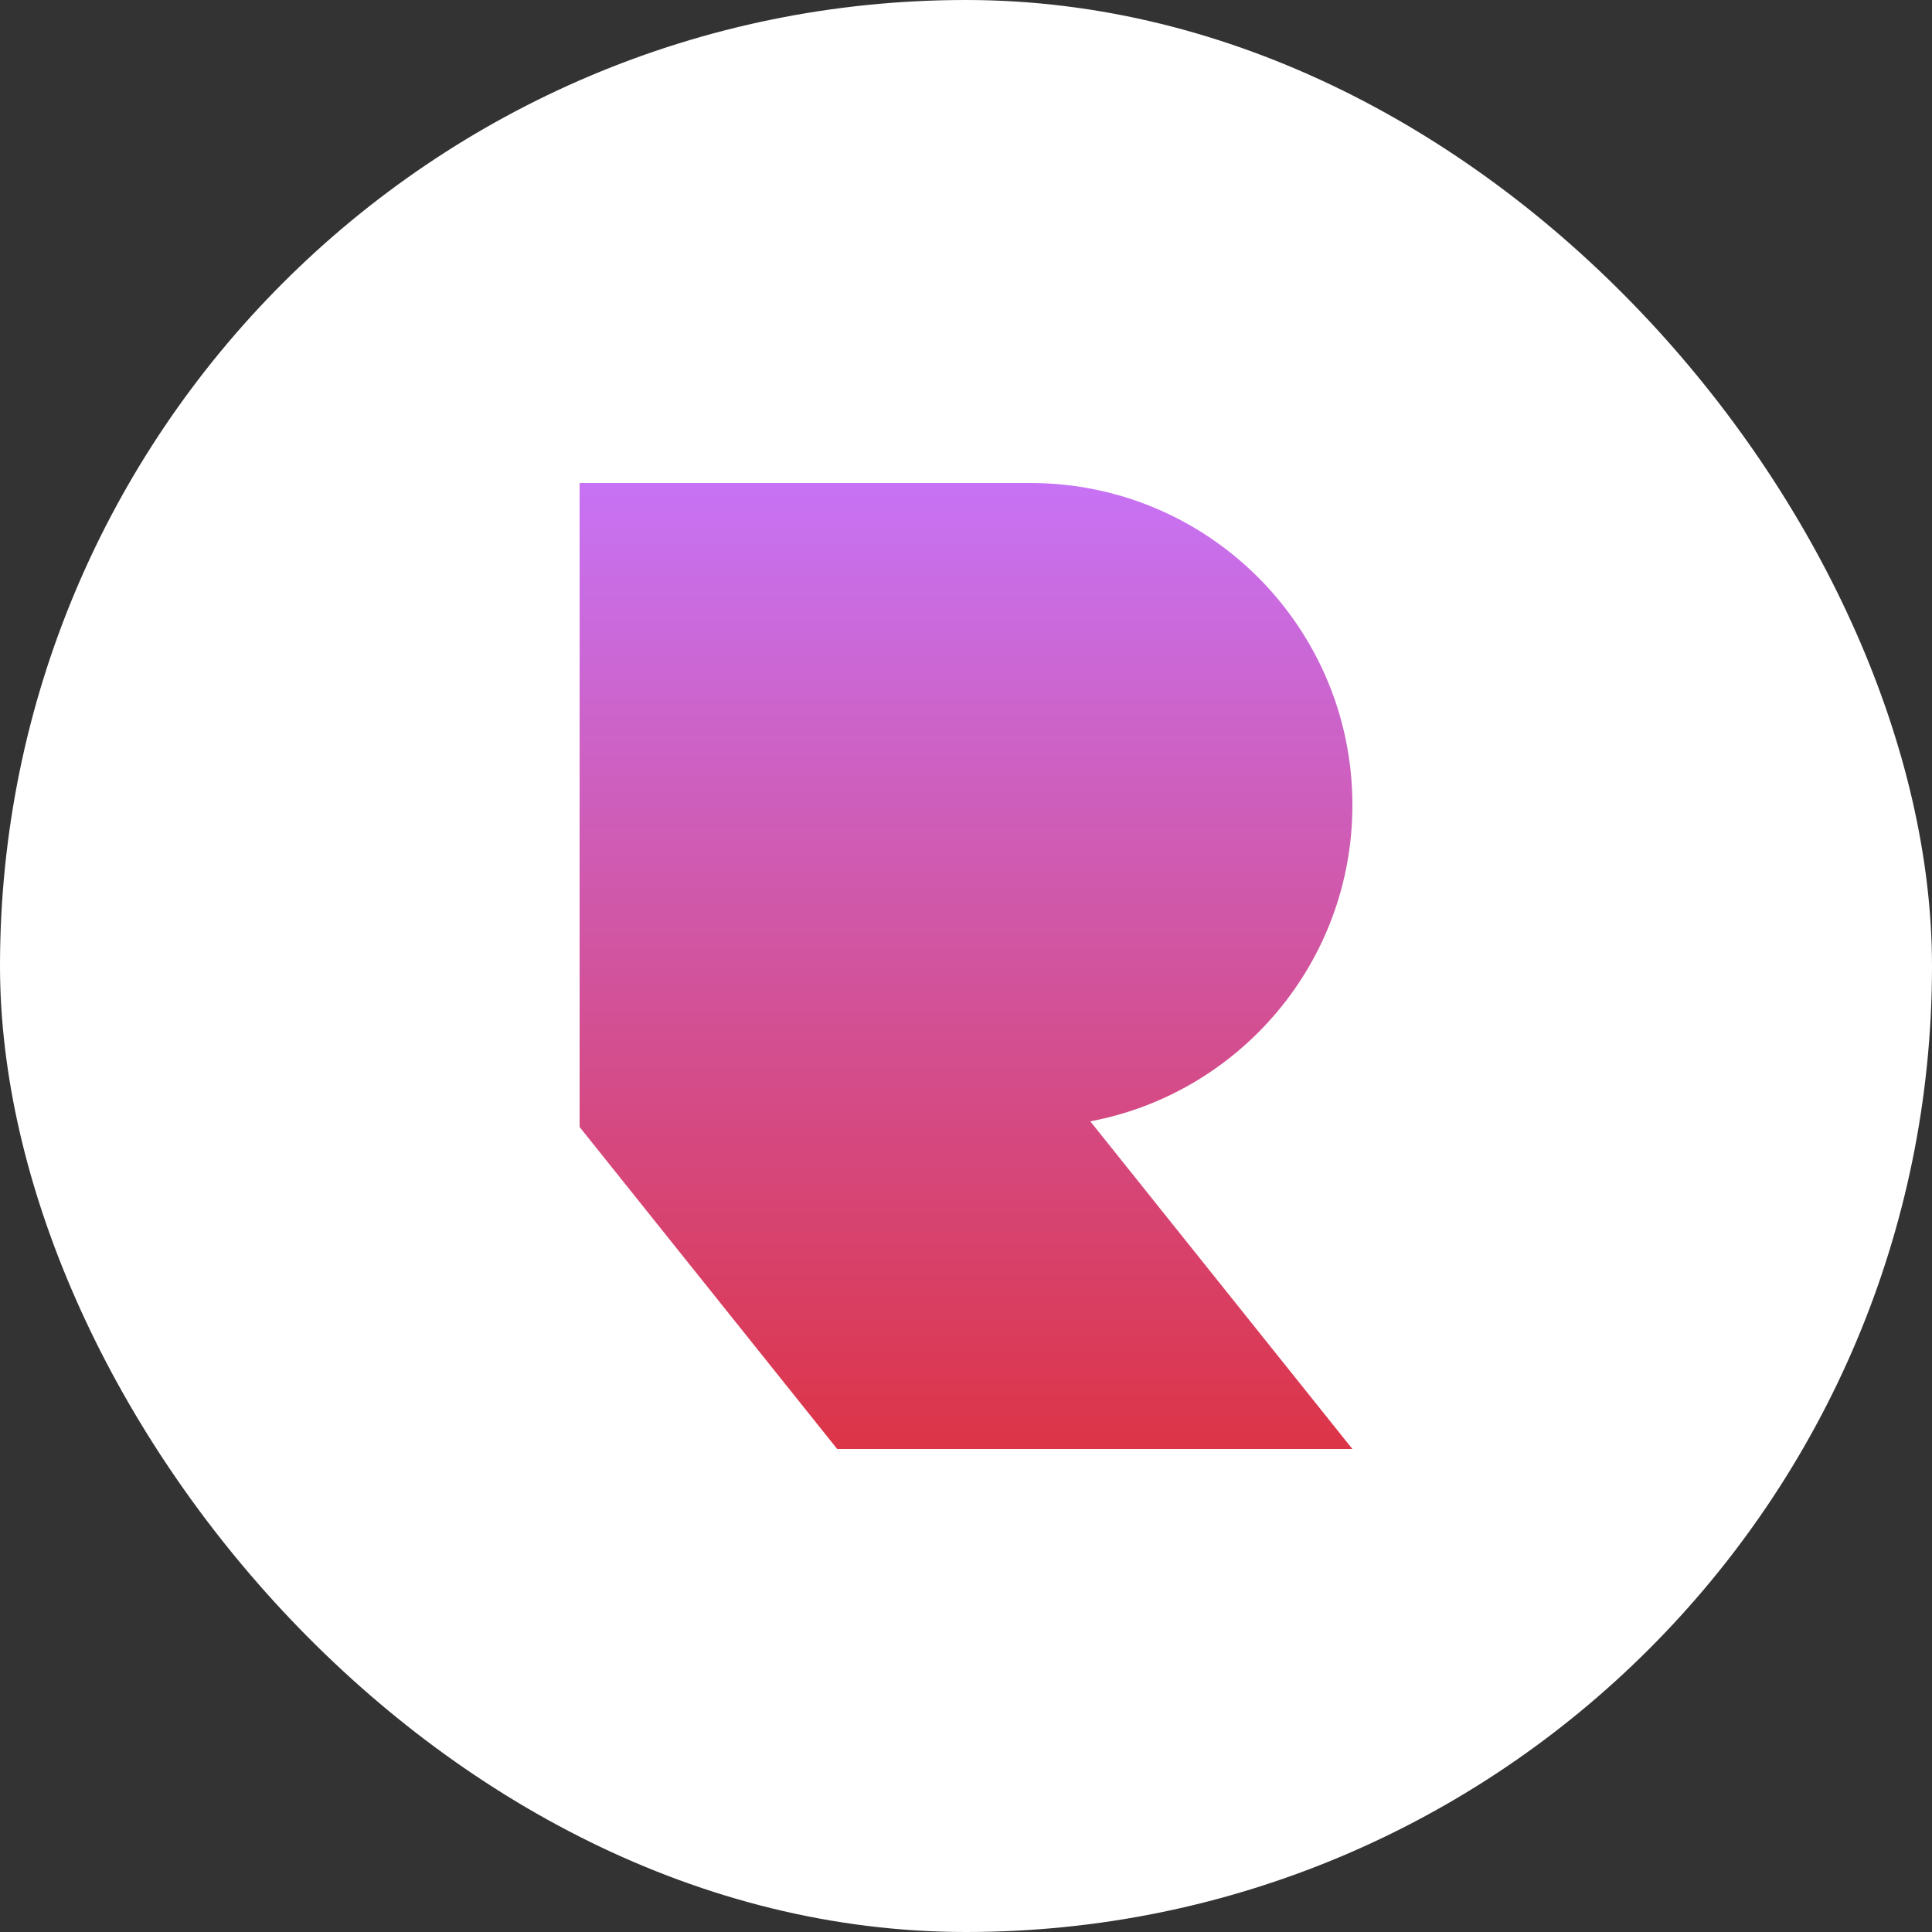
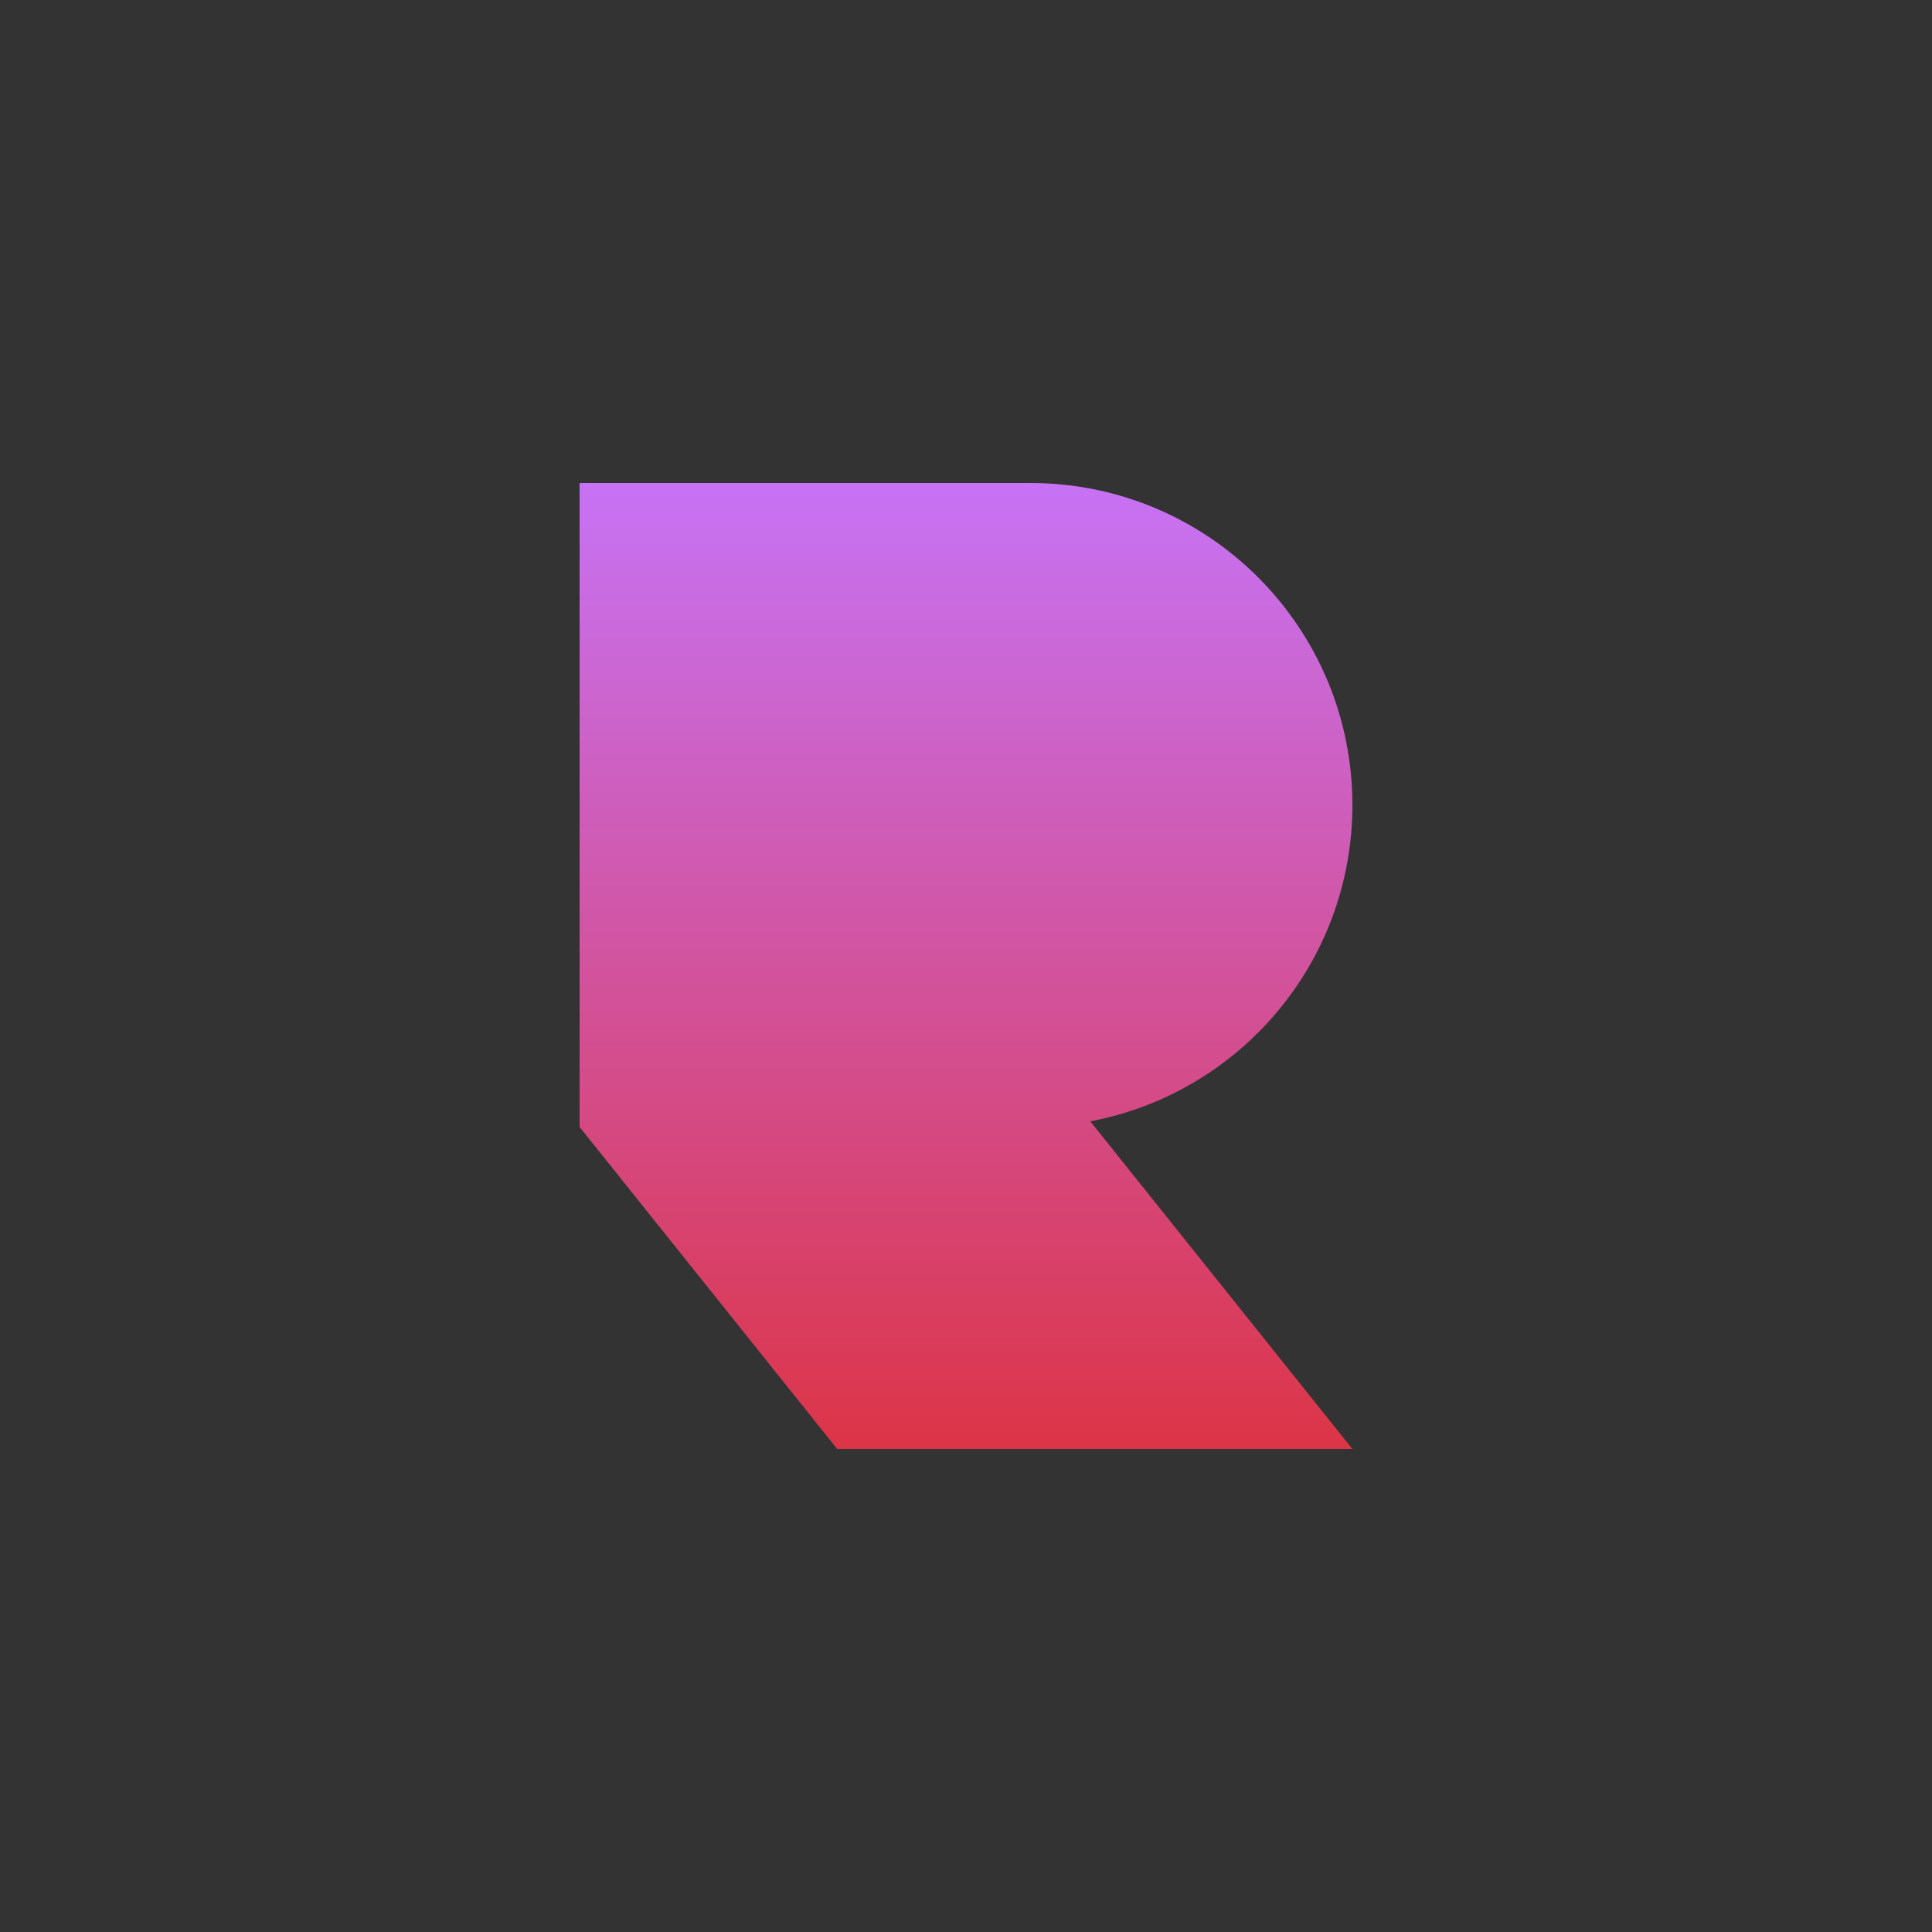
<svg xmlns="http://www.w3.org/2000/svg" width="30" height="30" viewBox="0 0 30 30" fill="none">
  <rect x="0" y="0" width="30" height="30" fill="#333333" stroke="none" />
-   <rect width="30" height="30" rx="15" fill="white" />
  <path d="M16 7.5C18.761 7.5 21 9.739 21 12.5C21 14.944 19.247 16.976 16.93 17.412L21 22.5H13L9 17.5V7.5H16Z" fill="url(#paint0_linear_2058_899)" />
  <defs>
    <linearGradient id="paint0_linear_2058_899" x1="19" y1="6.877" x2="19" y2="28.621" gradientUnits="userSpaceOnUse">
      <stop stop-color="#C675FC" />
      <stop offset="1" stop-color="#E51B00" />
    </linearGradient>
  </defs>
</svg>